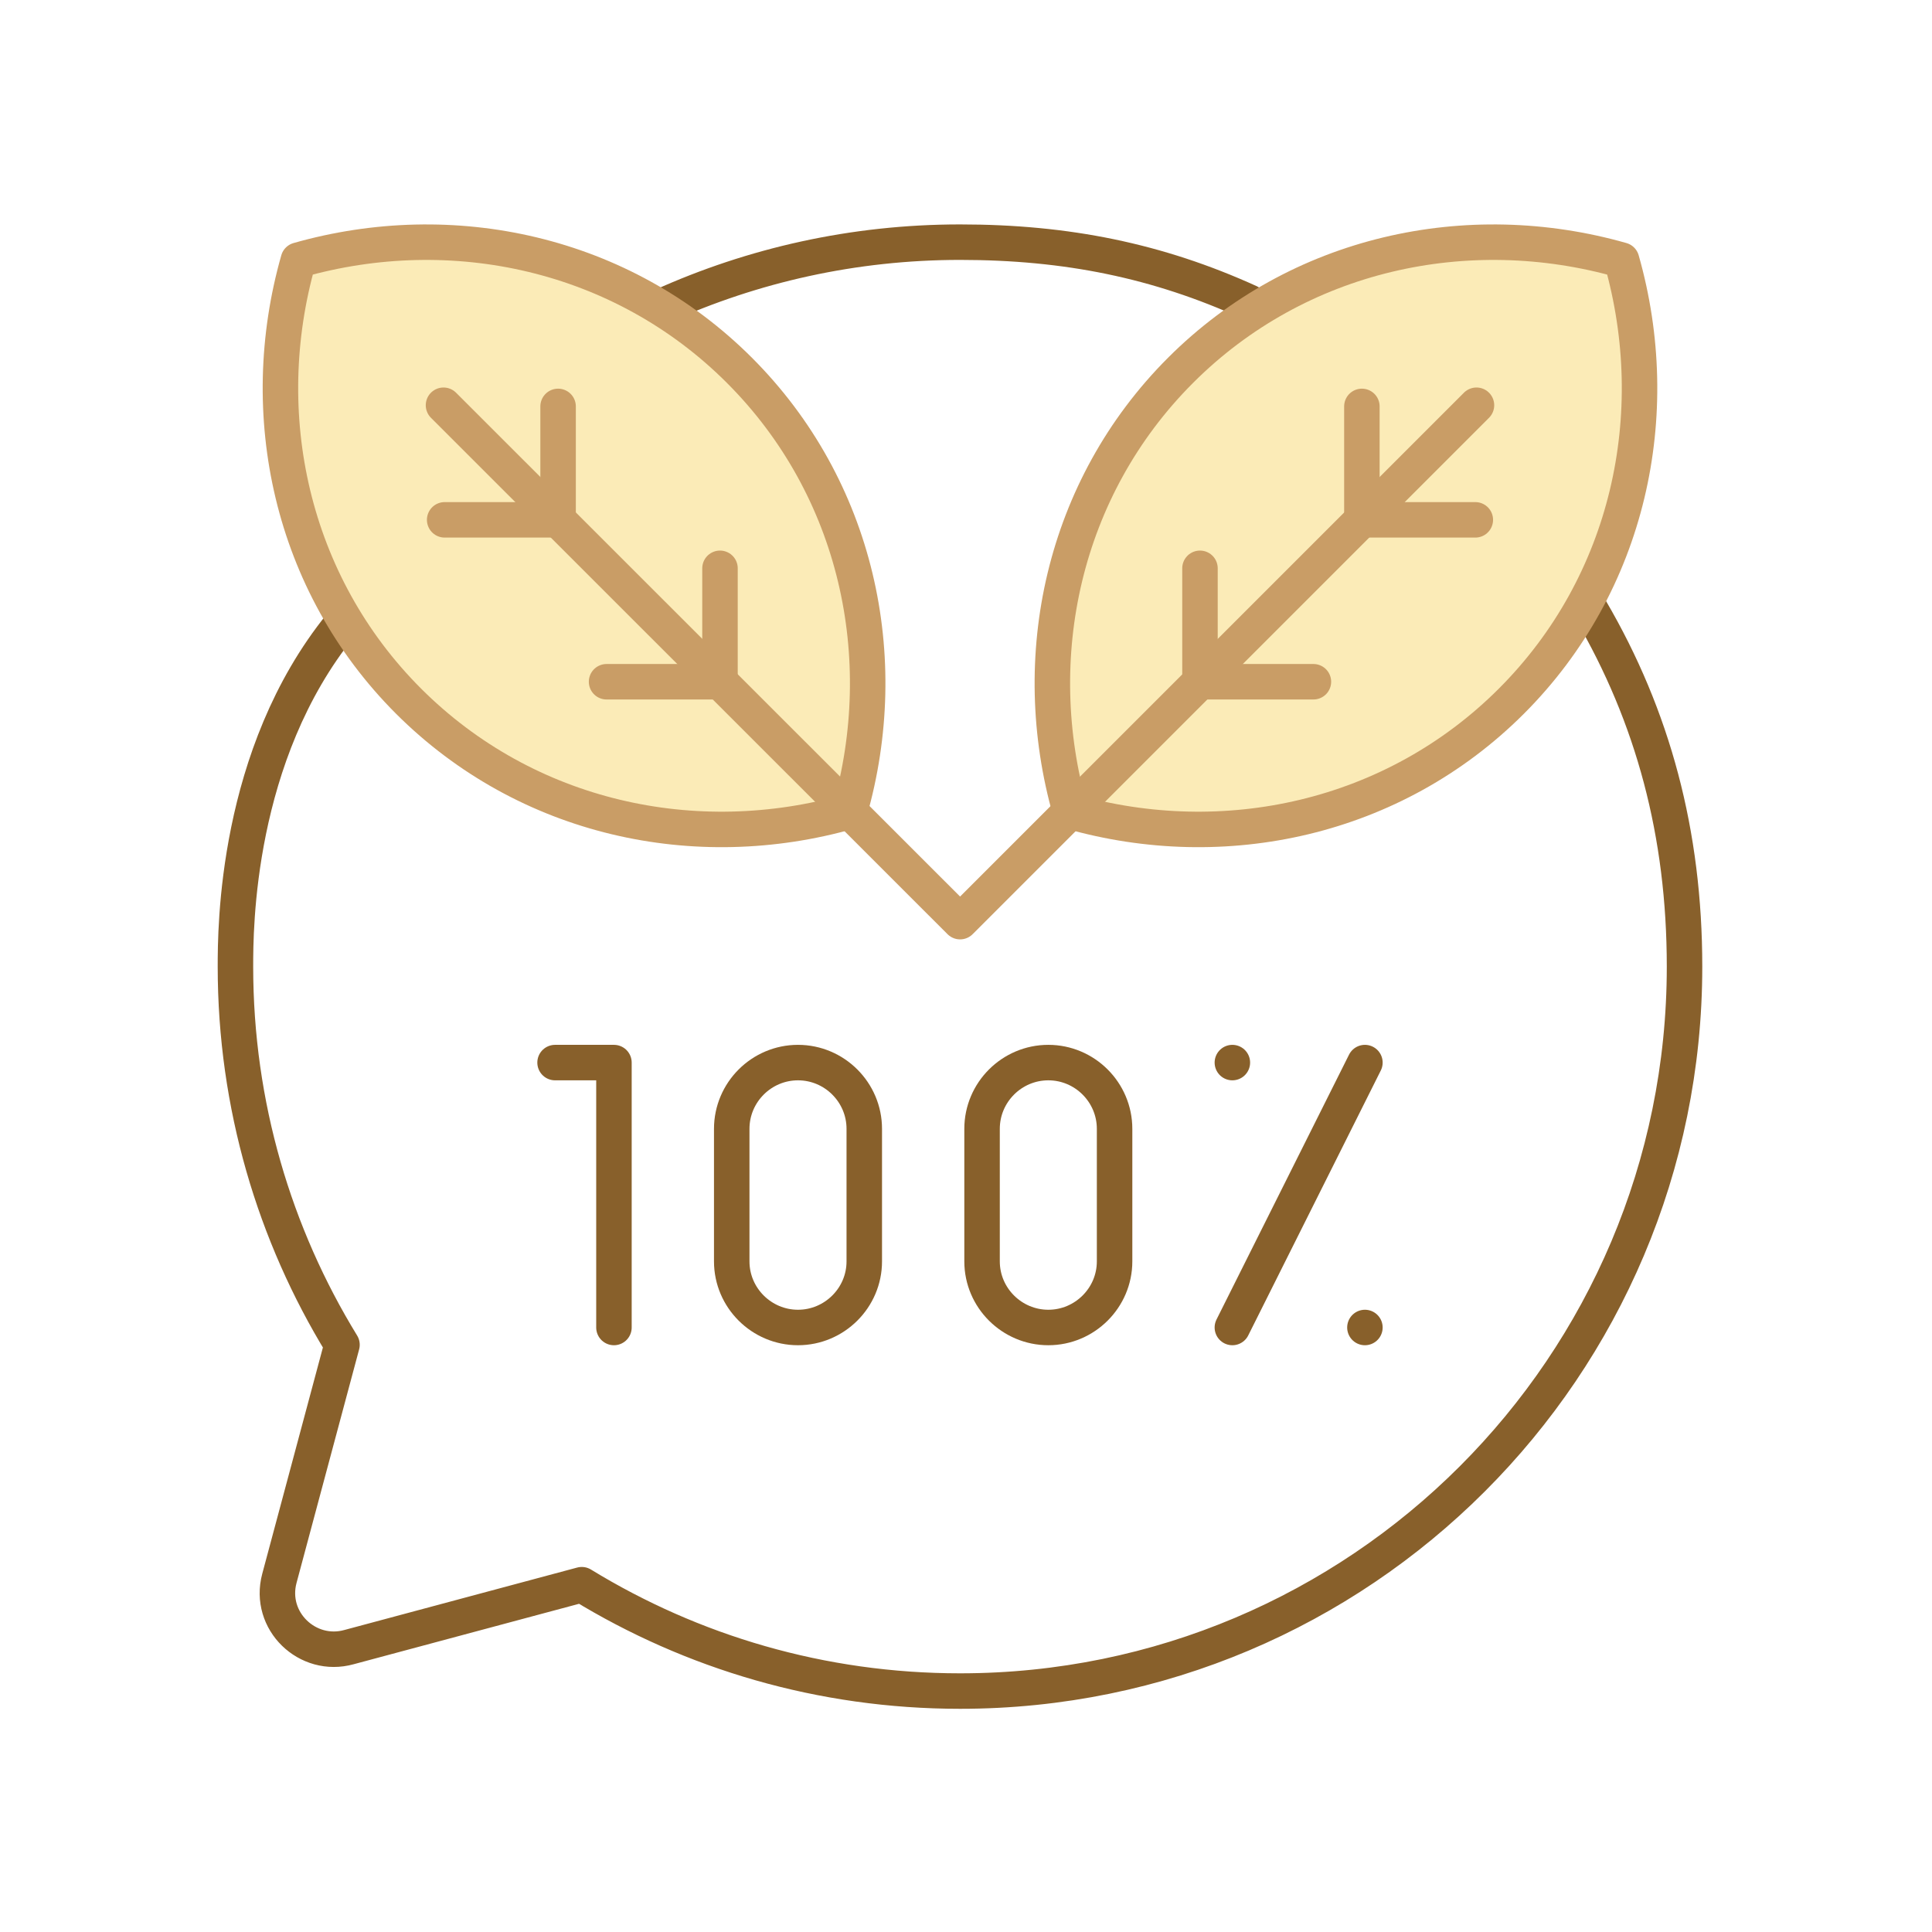
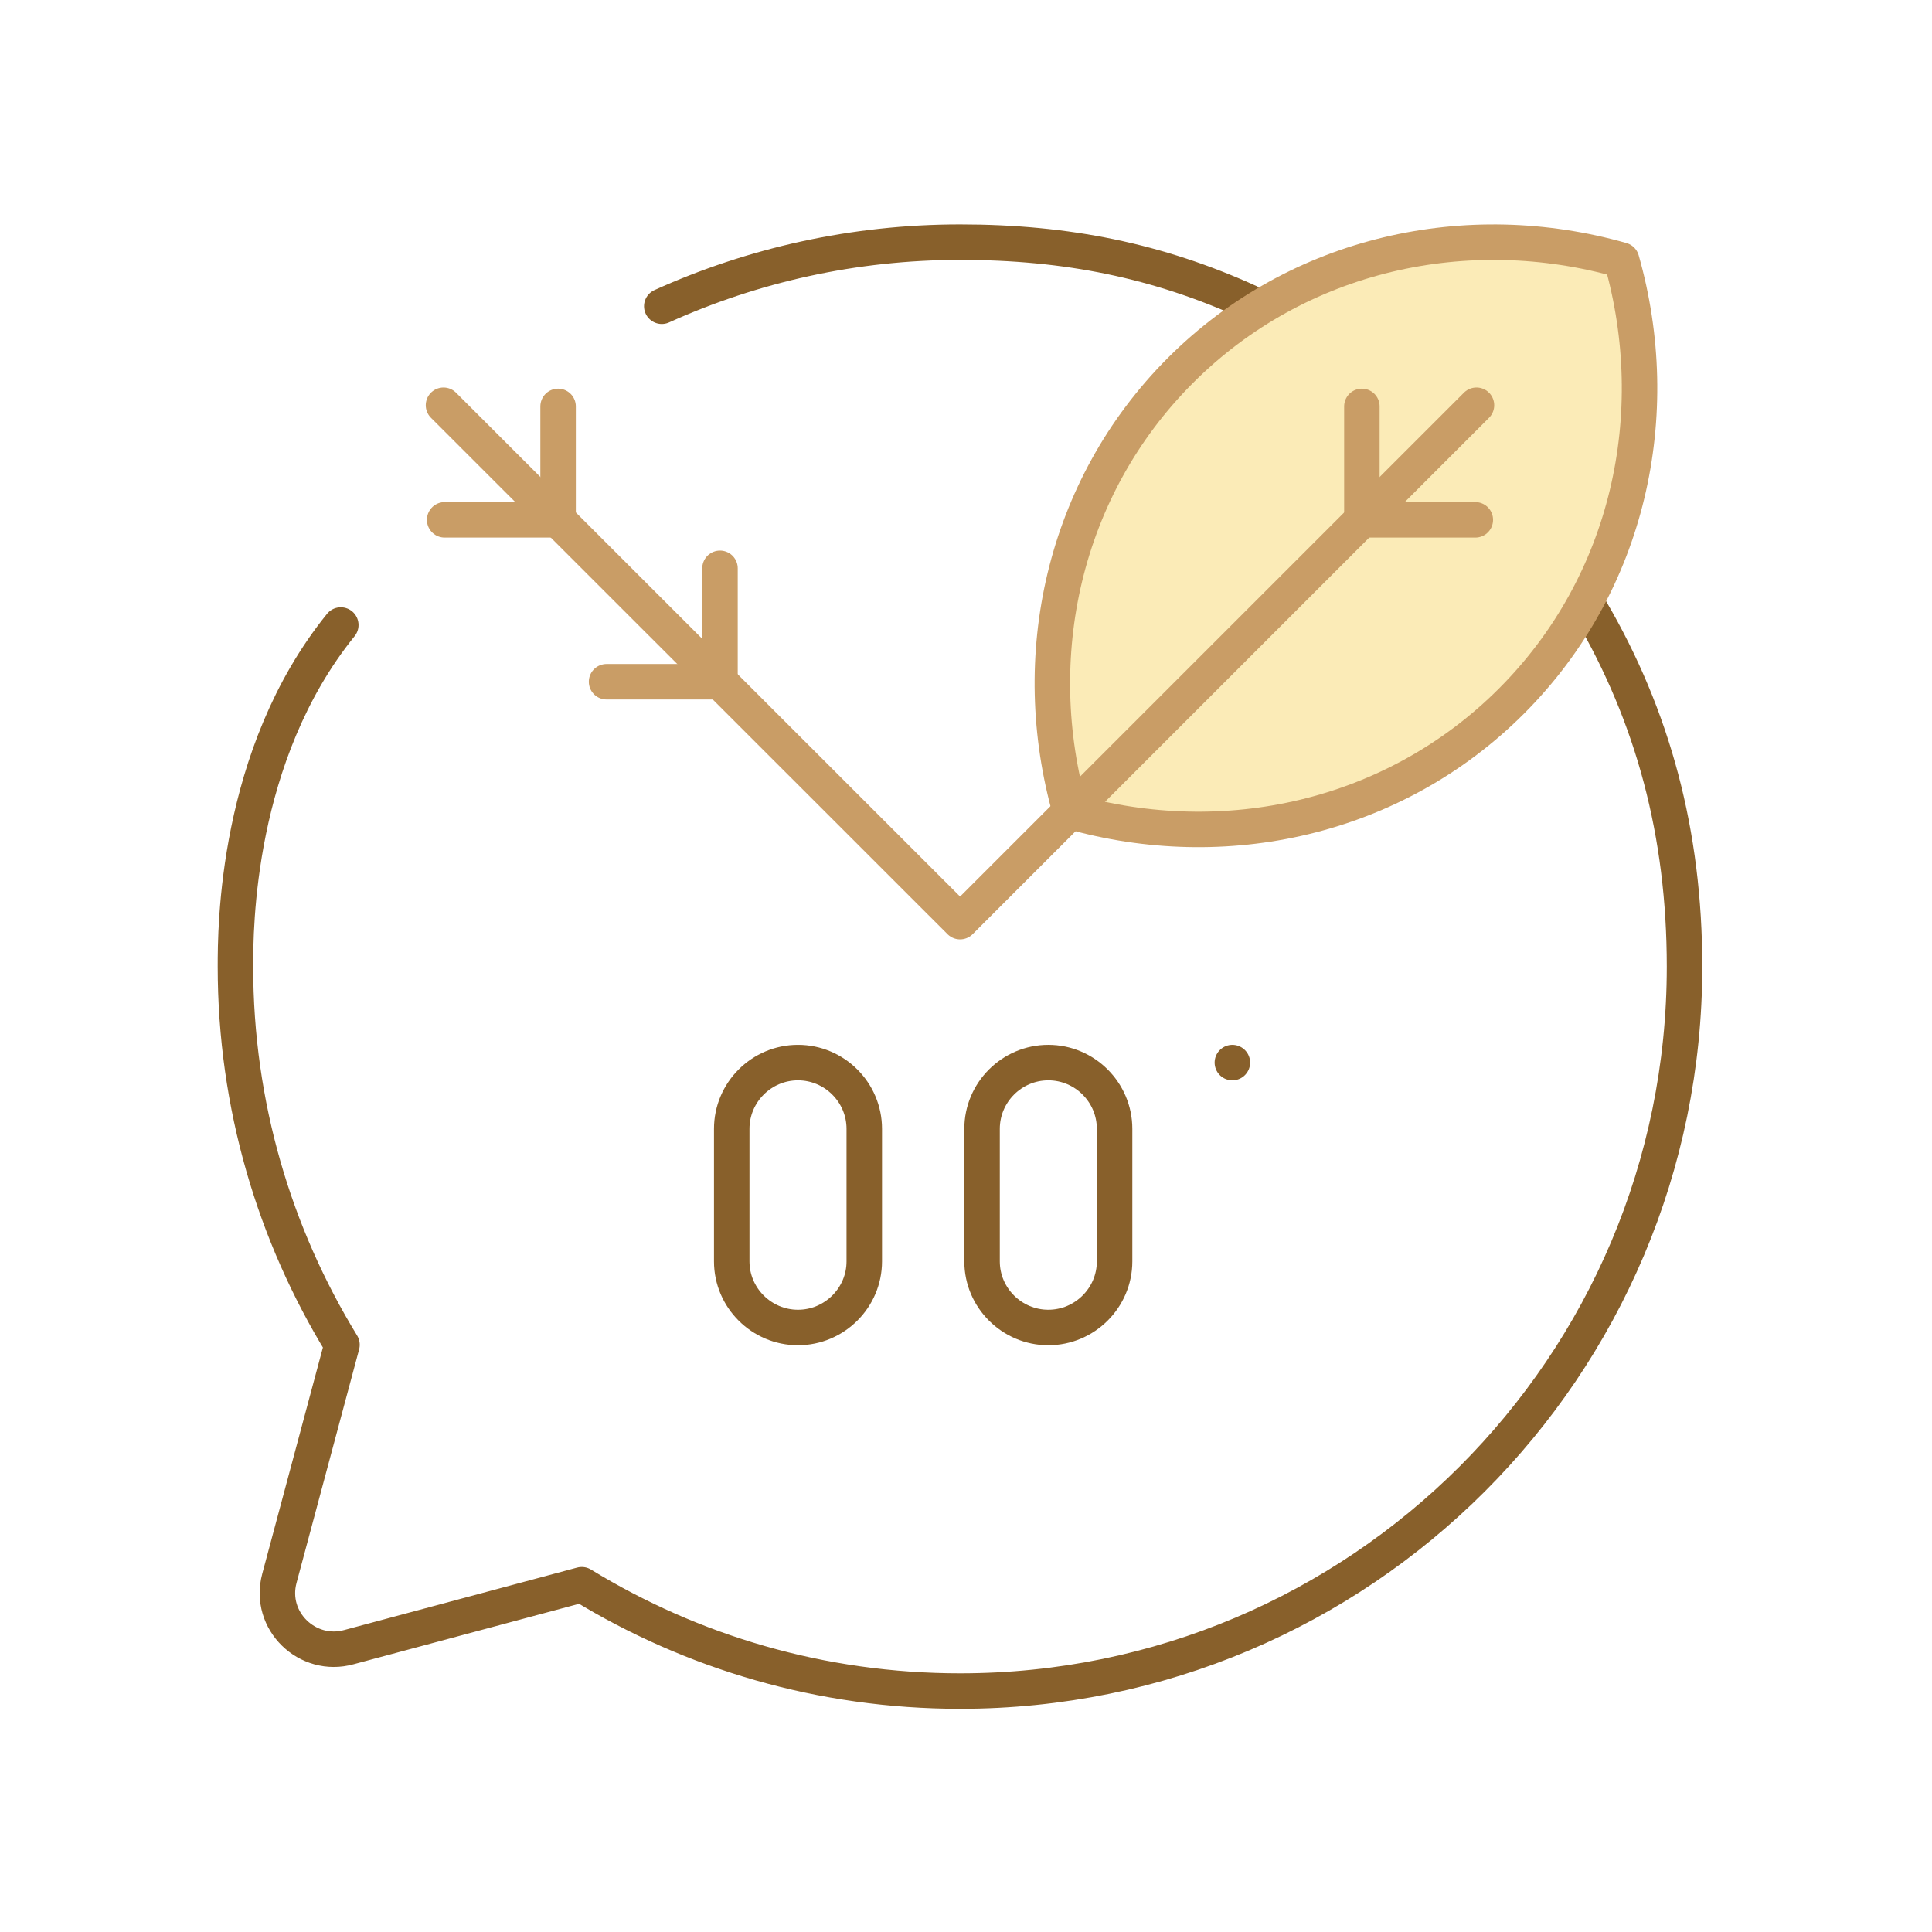
<svg xmlns="http://www.w3.org/2000/svg" version="1.0" preserveAspectRatio="xMidYMid meet" height="60" viewBox="0 0 45 45" zoomAndPan="magnify" width="60">
  <rect fill-opacity="1" height="54" y="-4.5" fill="#ffffff" width="54" x="-4.5" />
  <rect fill-opacity="1" height="54" y="-4.5" fill="#ffffff" width="54" x="-4.5" />
  <path stroke-miterlimit="22.926" stroke-opacity="1" stroke-width="1.5" stroke="#88602b" d="M 24.818 36.003 C 26.357 36.003 27.62 37.258 27.62 38.804 L 27.62 44.407 C 27.62 45.946 26.357 47.201 24.818 47.201 C 23.279 47.201 22.017 45.946 22.017 44.407 L 22.017 38.804 C 22.017 37.258 23.279 36.003 24.818 36.003 Z M 24.818 36.003" stroke-linejoin="round" fill="none" transform="matrix(0.551, 0, 0, 0.551, 4.912, 4.912)" stroke-linecap="round" />
  <path stroke-miterlimit="22.926" stroke-opacity="1" stroke-width="1.5" stroke="#88602b" d="M 35.4 36.003 C 36.939 36.003 38.201 37.258 38.201 38.804 L 38.201 44.407 C 38.201 45.946 36.939 47.201 35.4 47.201 C 33.861 47.201 32.599 45.946 32.599 44.407 L 32.599 38.804 C 32.599 37.258 33.861 36.003 35.4 36.003 Z M 35.4 36.003" stroke-linejoin="round" fill="none" transform="matrix(0.551, 0, 0, 0.551, 4.912, 4.912)" stroke-linecap="round" />
-   <path stroke-miterlimit="22.926" stroke-opacity="1" stroke-width="1.5" stroke="#88602b" d="M 17.038 47.201 L 17.038 36.003 L 14.549 36.003" stroke-linejoin="round" fill="none" transform="matrix(0.551, 0, 0, 0.551, 4.912, 4.912)" stroke-linecap="round" />
-   <path stroke-miterlimit="22.926" stroke-opacity="1" stroke-width="1.5" stroke="#88602b" d="M 48.783 36.003 L 43.18 47.201" stroke-linejoin="round" fill="none" transform="matrix(0.551, 0, 0, 0.551, 4.912, 4.912)" stroke-linecap="round" />
  <path stroke-miterlimit="22.926" stroke-opacity="1" stroke-width="1.5" stroke="#88602b" d="M 43.18 36.003 L 43.18 36.003" stroke-linejoin="round" fill="none" transform="matrix(0.551, 0, 0, 0.551, 4.912, 4.912)" stroke-linecap="round" />
-   <path stroke-miterlimit="22.926" stroke-opacity="1" stroke-width="1.5" stroke="#88602b" d="M 48.783 47.201 L 48.783 47.201" stroke-linejoin="round" fill="none" transform="matrix(0.551, 0, 0, 0.551, 4.912, 4.912)" stroke-linecap="round" />
  <path stroke-miterlimit="22.926" stroke-opacity="1" stroke-width="1.5" stroke="#88602b" d="M 19.06 4.031 C 22.904 2.294 27.173 1.322 31.67 1.322 C 36.187 1.322 40.031 2.109 43.889 3.861 M 58.322 16.861 C 60.967 21.386 62.294 26.322 62.294 31.946 C 62.294 48.861 48.577 62.57 31.67 62.57 C 25.804 62.57 20.336 60.925 15.677 58.074 C 12.4 58.953 9.123 59.833 5.84 60.712 C 4.088 61.201 2.414 59.606 2.896 57.804 C 3.776 54.513 4.662 51.223 5.542 47.932 C 2.691 43.279 1.038 37.804 1.038 31.946 C 1.038 30.365 1.038 23.01 5.492 17.506" stroke-linejoin="round" fill="none" transform="matrix(0.551, 0, 0, 0.551, 4.912, 4.912)" stroke-linecap="round" />
  <path stroke-miterlimit="22.926" stroke-opacity="1" stroke-width="1.5" stroke="#c99d66" d="M 36.329 25.386 C 34.478 18.882 36.01 11.719 40.989 6.74 C 45.967 1.762 53.13 0.23 59.634 2.081 C 61.485 8.584 59.953 15.748 54.974 20.726 C 49.996 25.705 42.833 27.244 36.329 25.386 Z M 36.329 25.386" stroke-linejoin="round" fill-rule="evenodd" fill="#fbebb7" fill-opacity="1" transform="matrix(0.551, 0, 0, 0.551, 4.912, 4.912)" stroke-linecap="round" />
  <path stroke-miterlimit="22.926" stroke-opacity="1" stroke-width="1.5" stroke="#c99d66" d="M 48.655 8.265 L 48.655 13.06 L 53.45 13.06" stroke-linejoin="round" fill="none" transform="matrix(0.551, 0, 0, 0.551, 4.912, 4.912)" stroke-linecap="round" />
-   <path stroke-miterlimit="22.926" stroke-opacity="1" stroke-width="1.5" stroke="#c99d66" d="M 41.811 15.109 L 41.811 19.904 L 46.606 19.904" stroke-linejoin="round" fill="none" transform="matrix(0.551, 0, 0, 0.551, 4.912, 4.912)" stroke-linecap="round" />
-   <path stroke-miterlimit="22.926" stroke-opacity="1" stroke-width="1.5" stroke="#c99d66" d="M 27.003 25.386 C 28.861 18.882 27.322 11.719 22.343 6.74 C 17.365 1.762 10.209 0.23 3.698 2.081 C 1.847 8.584 3.379 15.748 8.357 20.726 C 13.343 25.705 20.499 27.244 27.003 25.386 Z M 27.003 25.386" stroke-linejoin="round" fill-rule="evenodd" fill="#fbebb7" fill-opacity="1" transform="matrix(0.551, 0, 0, 0.551, 4.912, 4.912)" stroke-linecap="round" />
  <path stroke-miterlimit="22.926" stroke-opacity="1" stroke-width="1.5" stroke="#c99d66" d="M 9.833 8.216 L 31.67 30.045 L 53.499 8.216" stroke-linejoin="round" fill="none" transform="matrix(0.551, 0, 0, 0.551, 4.912, 4.912)" stroke-linecap="round" />
  <path stroke-miterlimit="22.926" stroke-opacity="1" stroke-width="1.5" stroke="#c99d66" d="M 14.677 8.265 L 14.677 13.06 L 9.882 13.06" stroke-linejoin="round" fill="none" transform="matrix(0.551, 0, 0, 0.551, 4.912, 4.912)" stroke-linecap="round" />
  <path stroke-miterlimit="22.926" stroke-opacity="1" stroke-width="1.5" stroke="#c99d66" d="M 21.521 15.109 L 21.521 19.904 L 16.726 19.904" stroke-linejoin="round" fill="none" transform="matrix(0.551, 0, 0, 0.551, 4.912, 4.912)" stroke-linecap="round" />
</svg>